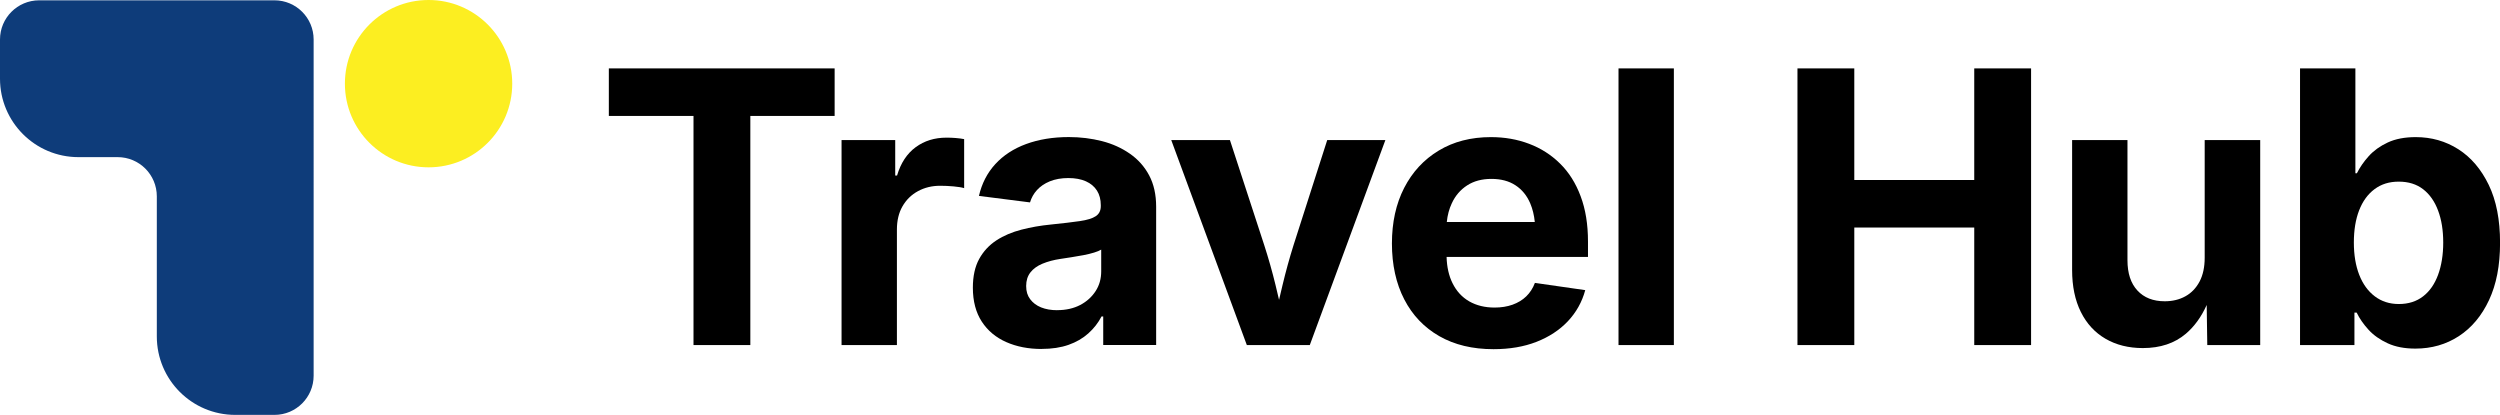
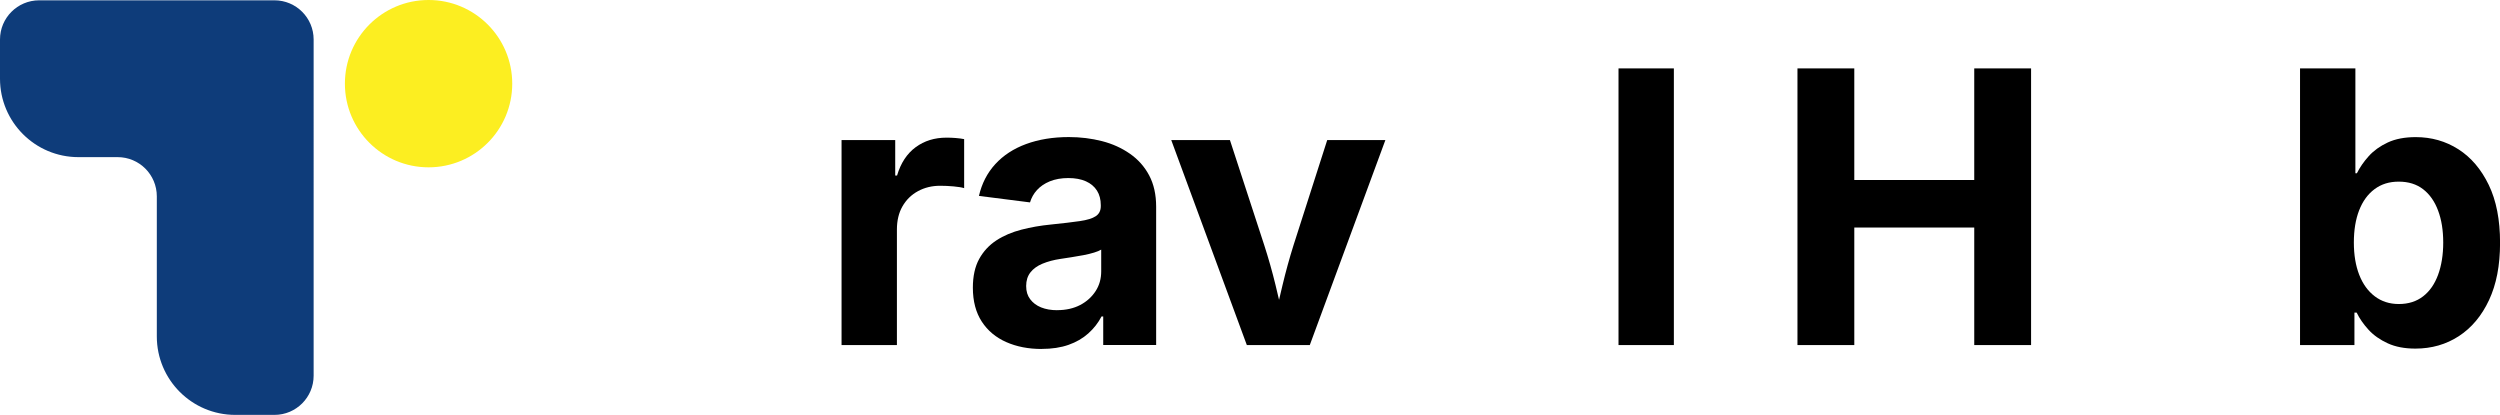
<svg xmlns="http://www.w3.org/2000/svg" id="Layer_2" data-name="Layer 2" viewBox="0 0 473.32 78.55">
  <defs>
    <style>
      .cls-1 {
        fill: #0e3c7a;
      }

      .cls-2 {
        fill: #fcee21;
      }
    </style>
  </defs>
  <g id="Layer_1-2" data-name="Layer 1">
    <g>
-       <path d="M115.27,21.95v-9h42.75v9h-15.96v43.38h-10.76V21.95h-16.03Z" />
      <path d="M159.33,65.33V26.52h10.16v6.71h.35c.7-2.37,1.88-4.15,3.52-5.36s3.59-1.81,5.84-1.81c.56,0,1.15.02,1.76.07s1.14.12,1.58.21v9.28c-.45-.14-1.11-.25-1.99-.33s-1.73-.12-2.55-.12c-1.55,0-2.95.34-4.2,1.02s-2.23,1.64-2.94,2.88-1.05,2.71-1.05,4.39v21.87h-10.48Z" />
      <path d="M197.2,66.07c-2.48,0-4.71-.43-6.68-1.3s-3.52-2.16-4.64-3.88-1.69-3.86-1.69-6.42c0-2.18.4-4,1.2-5.45s1.89-2.62,3.27-3.52,2.96-1.56,4.73-2.02,3.63-.78,5.57-.97c2.27-.23,4.1-.45,5.48-.65s2.39-.51,3.02-.93.95-1.05.95-1.9v-.18c0-1.08-.24-2-.72-2.76s-1.18-1.35-2.09-1.76-2.03-.62-3.34-.62-2.5.21-3.5.62-1.8.96-2.43,1.65-1.06,1.47-1.32,2.34l-9.67-1.23c.54-2.34,1.57-4.35,3.09-6.01s3.47-2.94,5.84-3.81,5.06-1.32,8.09-1.32c2.2,0,4.29.26,6.28.77s3.74,1.31,5.29,2.39,2.76,2.44,3.64,4.1,1.32,3.63,1.32,5.92v26.19h-10.02v-5.41h-.32c-.63,1.22-1.47,2.29-2.51,3.22s-2.29,1.65-3.74,2.16-3.15.77-5.1.77ZM200.16,58.72c1.66,0,3.12-.33,4.36-.98s2.21-1.54,2.92-2.64,1.05-2.34,1.05-3.73v-4.11c-.3.19-.76.38-1.35.56s-1.27.35-2.02.49-1.51.27-2.27.39-1.46.22-2.09.32c-1.27.19-2.39.49-3.38.9s-1.75.96-2.29,1.65-.81,1.55-.81,2.58.25,1.82.76,2.5,1.2,1.2,2.07,1.55,1.89.53,3.04.53Z" />
      <path d="M262.29,26.52l-14.31,38.81h-11.92l-14.31-38.81h11.11l6.51,19.94c.79,2.46,1.5,4.94,2.11,7.45.23.94.45,1.9.68,2.86.22-.96.45-1.91.67-2.84.6-2.5,1.28-4.99,2.06-7.47l6.39-19.94h11.01Z" />
      <path d="M243.3,61.68h-2.28c.38-1.67.76-3.31,1.14-4.91.38,1.61.76,3.24,1.14,4.91Z" />
-       <path d="M300.65,45.72c0-3.24-.46-6.09-1.39-8.56-.92-2.48-2.22-4.54-3.9-6.19-1.67-1.65-3.62-2.9-5.85-3.74-2.23-.85-4.64-1.27-7.24-1.27-3.78,0-7.07.85-9.88,2.55-2.82,1.7-4.99,4.05-6.54,7.06-1.55,3.02-2.32,6.53-2.32,10.53s.78,7.59,2.34,10.59c1.55,3,3.77,5.32,6.64,6.96s6.29,2.46,10.25,2.46c3.05,0,5.76-.46,8.14-1.39s4.36-2.23,5.94-3.9c1.58-1.68,2.68-3.64,3.29-5.89l-9.53-1.37c-.38,1.01-.92,1.85-1.64,2.55-.71.69-1.58,1.21-2.6,1.58-1.02.36-2.15.54-3.39.54-1.83,0-3.43-.39-4.8-1.17-1.37-.79-2.43-1.94-3.18-3.47-.68-1.38-1.06-3.03-1.11-4.95h26.77v-2.92ZM273.92,42.03c.13-1.3.45-2.49.95-3.55.66-1.43,1.63-2.56,2.9-3.38,1.26-.82,2.8-1.23,4.6-1.23s3.32.4,4.55,1.21c1.24.81,2.17,1.95,2.8,3.43.44,1.04.73,2.21.86,3.52h-16.66Z" />
      <path d="M316.91,12.95v52.38h-10.48V12.95h10.48Z" />
      <path d="M340.31,65.33V12.95h10.76v21.13h22.71V12.95h10.76v52.38h-10.76v-22.25h-22.71v22.25h-10.76Z" />
-       <path d="M427.92,26.52v38.81h-10.02l-.11-7.59c-1.01,2.25-2.33,4.07-3.95,5.45-2.12,1.8-4.83,2.71-8.14,2.71-2.69,0-5.05-.59-7.06-1.76-2.02-1.17-3.58-2.87-4.68-5.08-1.1-2.22-1.65-4.86-1.65-7.93v-24.61h10.48v22.75c0,2.46.62,4.37,1.88,5.73,1.25,1.36,2.98,2.04,5.18,2.04,1.48,0,2.79-.32,3.92-.95,1.14-.63,2.03-1.57,2.68-2.8.64-1.23.96-2.72.96-4.48v-22.29h10.51Z" />
      <path d="M457.29,66c-2.02,0-3.76-.33-5.22-1s-2.68-1.52-3.64-2.57-1.71-2.13-2.25-3.25h-.42v6.15h-10.3V12.95h10.48v19.86h.28c.56-1.12,1.31-2.21,2.25-3.25s2.13-1.9,3.59-2.58,3.22-1.02,5.31-1.02c2.98,0,5.67.77,8.07,2.3s4.32,3.79,5.75,6.75,2.14,6.62,2.14,10.95-.7,7.89-2.09,10.86-3.3,5.25-5.71,6.82-5.16,2.36-8.23,2.36ZM454.16,57.56c1.83,0,3.36-.49,4.61-1.46s2.19-2.33,2.83-4.08.97-3.78.97-6.1-.32-4.31-.97-6.05-1.59-3.08-2.83-4.04-2.78-1.44-4.61-1.44-3.31.47-4.59,1.42-2.25,2.29-2.92,4.01-1,3.76-1,6.1.34,4.38,1.02,6.12,1.66,3.09,2.94,4.06,2.79,1.46,4.55,1.46Z" />
    </g>
    <g>
      <path class="cls-1" d="M51.96.06H7.42C3.32.06,0,3.38,0,7.48v7.42c0,8.2,6.65,14.85,14.85,14.85h7.42c4.1,0,7.42,3.32,7.42,7.42v26.53c0,8.2,6.65,14.85,14.85,14.85h7.42c4.1,0,7.42-3.32,7.42-7.42V7.48C59.38,3.38,56.06.06,51.96.06Z" />
      <circle class="cls-2" cx="81.14" cy="15.84" r="15.84" />
    </g>
  </g>
</svg>